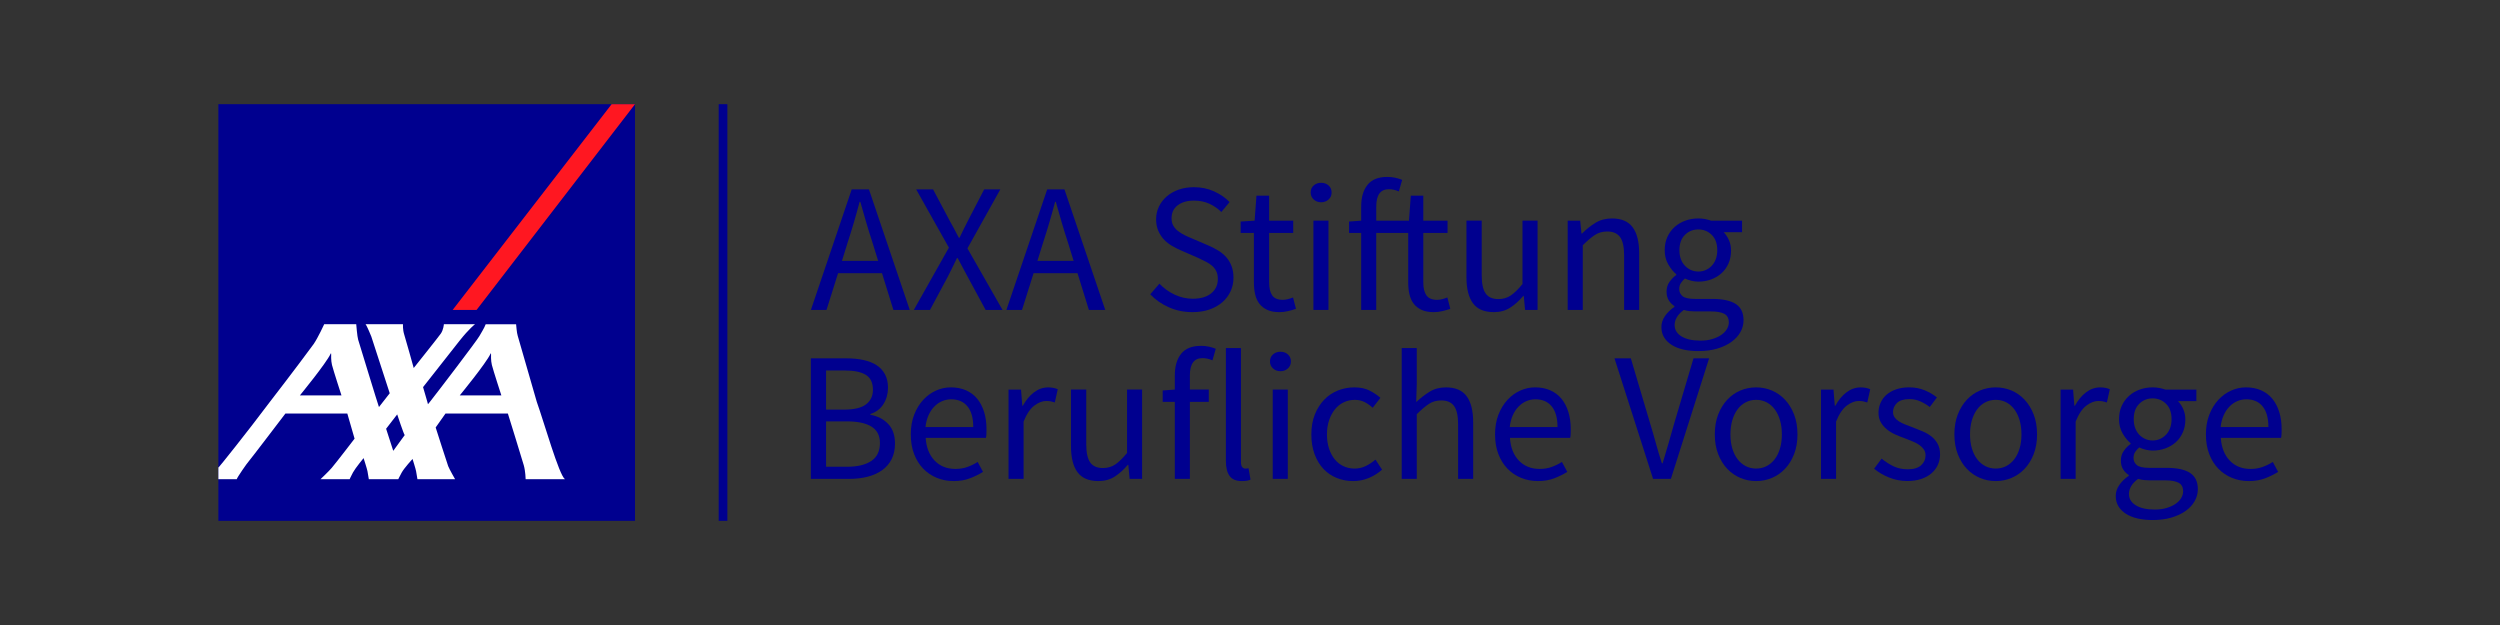
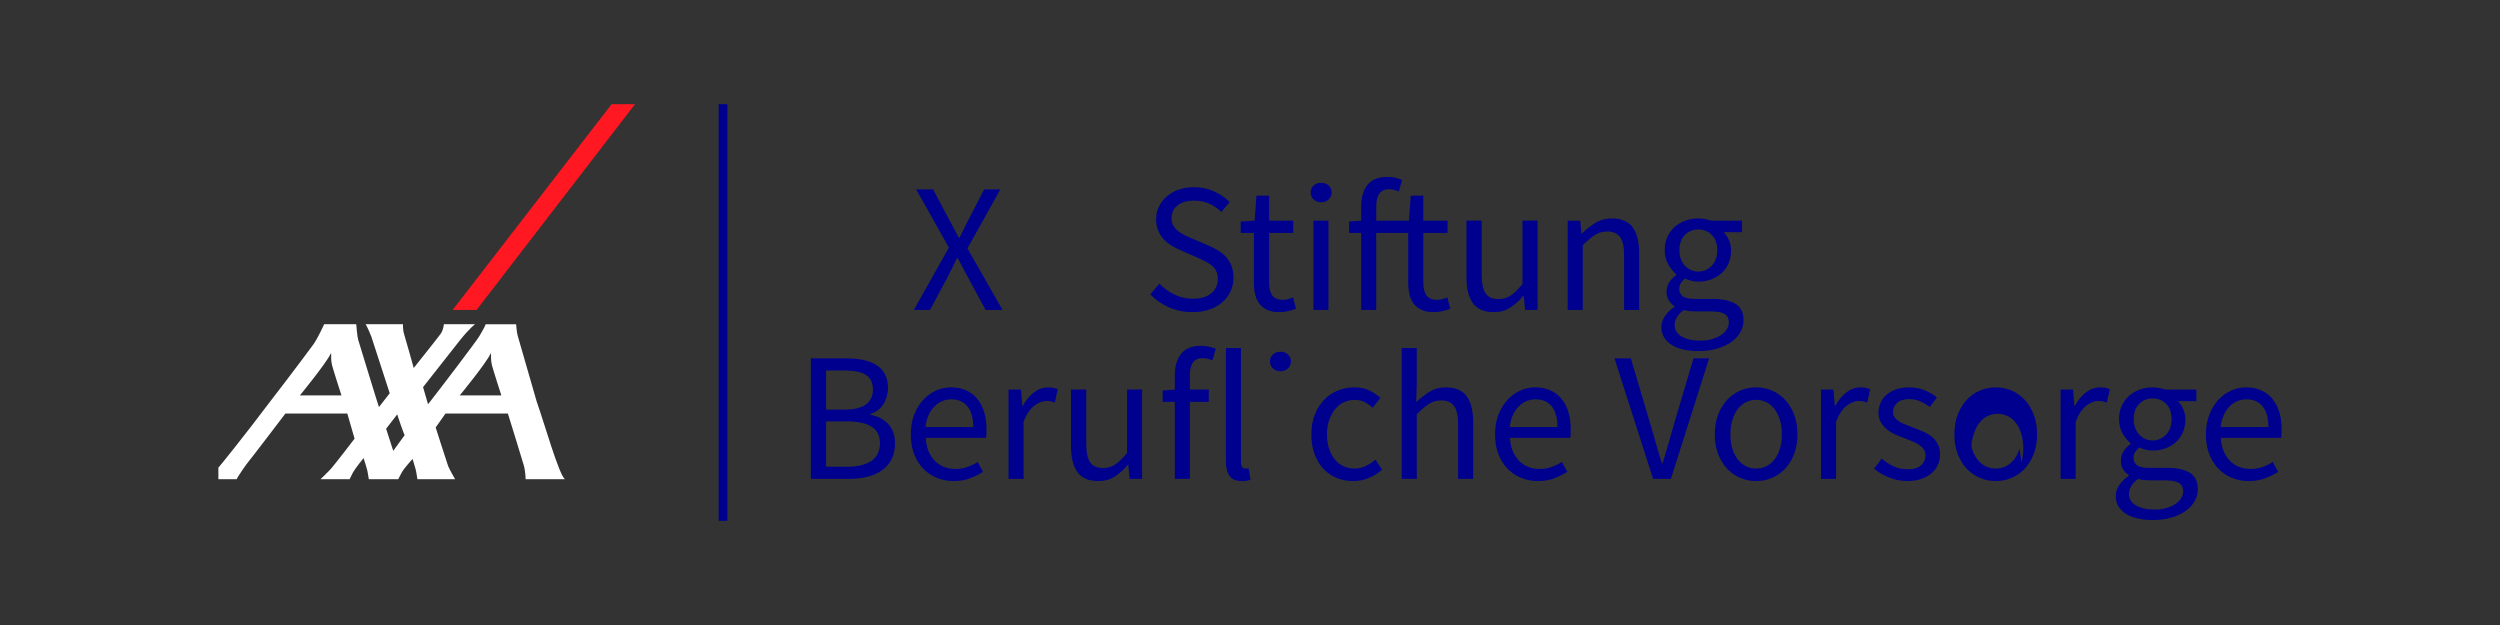
<svg xmlns="http://www.w3.org/2000/svg" id="Ebene_1" viewBox="0 0 170.079 42.52">
  <rect x="0" y="0" width="170.079" height="42.52" fill="#333333" stroke="none" />
  <g id="carré_AXA">
-     <rect x="14.856" y="7.087" width="28.346" height="28.346" style="fill:#00008f;" />
    <polygon points="32.422 21.085 43.203 7.087 41.611 7.087 30.795 21.085 32.422 21.085" style="fill:#ff1721;" />
    <path d="M36.516,27.333c.494,1.382,1.512,4.979,1.917,5.266h-2.673s-.01-.531-.126-.943c-.115-.411-1.082-3.521-1.082-3.521h-4.245l-.668.946s.802,2.51.852,2.633c.087.222.47.886.47.886h-2.562s-.066-.383-.092-.543c-.019-.129-.242-.835-.242-.835,0,0-.581.636-.739.931-.159.294-.23.447-.23.447h-2.004s-.066-.383-.092-.543c-.02-.129-.265-.892-.265-.892,0,0-.561.681-.721.976-.158.295-.227.459-.227.459h-1.982s.561-.533.756-.762c.33-.388,1.561-1.996,1.561-1.996l-.493-1.707h-4.214s-2.402,3.157-2.497,3.254c-.096.096-.796,1.101-.811,1.21h-1.25v-.795c.024-.024.041-.042.05-.048.038-.028,1.821-2.241,3.459-4.423,1.472-1.903,2.852-3.753,2.974-3.93.293-.426.716-1.347.716-1.347h2.179s.067.847.131,1.052c.057.182,1.384,4.536,1.415,4.583l.733-.938-1.254-3.861s-.294-.727-.39-.835h2.544s-.02.373.083.692c.103.318.649,2.287.649,2.287,0,0,1.735-2.175,1.837-2.332.19-.262.214-.647.214-.647h2.12s-.388.284-1.068,1.144c-.229.29-2.467,3.135-2.467,3.135,0,0,.195.666.29.998.026.095.044.16.044.167,0,.003.05-.058.135-.167.577-.732,3.205-4.177,3.364-4.472.128-.238.317-.509.428-.804h2.068s.048.618.111.789l1.295,4.488ZM33.369,24.071c-.304.653-2.092,2.83-2.092,2.83h2.831s-.549-1.69-.645-2.071c-.076-.303-.056-.693-.056-.74,0-.035-.006-.091-.039-.019ZM22.491,24.071c-.304.653-2.091,2.83-2.091,2.83h2.831s-.549-1.69-.645-2.071c-.076-.303-.056-.693-.056-.74,0-.035-.007-.091-.04-.019ZM26.754,30.67l.779-1.07c-.072-.077-.511-1.408-.511-1.408l-.754.977.485,1.501Z" style="fill:#fff;" />
    <polygon points="48.893 35.424 48.893 7.087 49.484 7.087 49.484 35.433 48.893 35.433 48.893 35.424" style="fill:#00008f;" />
  </g>
  <g id="Text">
    <path d="M59.212,28.216v-.05c.392-.125.689-.352.894-.681.204-.329.306-.698.306-1.106,0-.358-.069-.664-.206-.918s-.329-.46-.575-.619c-.246-.158-.542-.275-.887-.35-.346-.075-.727-.113-1.144-.113h-2.437v8.2h2.613c.458,0,.879-.05,1.262-.15s.712-.25.988-.45c.275-.2.488-.45.637-.75.15-.3.225-.65.225-1.05,0-.567-.154-1.013-.463-1.337-.308-.325-.712-.533-1.212-.625ZM56.2,25.204h1.262c.642,0,1.123.1,1.444.3.321.2.481.538.481,1.013,0,.417-.154.746-.463.987-.308.242-.812.363-1.512.363h-1.212v-2.663ZM59.275,31.36c-.392.263-.942.394-1.65.394h-1.425v-3.087h1.425c.725,0,1.279.119,1.663.356.383.237.575.61.575,1.119,0,.55-.196.956-.587,1.219Z" style="fill:#00008f;" />
    <path d="M66.481,27.128c-.204-.25-.458-.441-.762-.575-.304-.133-.648-.2-1.031-.2-.35,0-.687.073-1.012.219-.325.146-.615.356-.869.631s-.458.61-.613,1.006-.231.844-.231,1.344.075.946.225,1.337c.15.392.356.723.619.994.262.271.571.479.925.625.354.146.735.219,1.144.219.416,0,.787-.062,1.113-.188.325-.125.621-.271.887-.438l-.363-.675c-.225.142-.46.256-.706.344s-.515.131-.806.131c-.583,0-1.056-.189-1.419-.569-.363-.379-.565-.894-.606-1.544h4.1c.017-.075.027-.165.031-.269.004-.104.006-.21.006-.319,0-.433-.054-.825-.163-1.175-.108-.35-.265-.65-.469-.9ZM62.962,29.054c.033-.3.102-.567.206-.8.104-.233.235-.431.394-.594.158-.162.335-.285.531-.369.196-.083.402-.125.619-.125.475,0,.844.161,1.106.481.263.321.394.79.394,1.406h-3.25Z" style="fill:#00008f;" />
    <path d="M70.343,26.691c-.296.225-.548.529-.756.913h-.038l-.087-1.1h-.85v6.075h1.025v-3.9c.208-.517.452-.879.731-1.087.279-.208.548-.312.806-.312.125,0,.229.008.312.025s.175.042.275.075l.2-.9c-.192-.083-.408-.125-.65-.125-.35,0-.673.113-.969.337Z" style="fill:#00008f;" />
    <path d="M76.674,30.816c-.292.358-.558.619-.8.781-.242.163-.521.244-.837.244-.4,0-.69-.127-.869-.381s-.269-.669-.269-1.244v-3.713h-1.038v3.85c0,.784.148,1.375.444,1.775.296.4.769.6,1.419.6.425,0,.794-.1,1.106-.3.312-.2.61-.467.894-.8h.037l.088.95h.85v-6.075h-1.025v4.312Z" style="fill:#00008f;" />
    <path d="M81.699,23.529c-.608,0-1.056.179-1.344.537-.288.358-.431.85-.431,1.475v.962l-.825.062v.775h.825v5.237h1.025v-5.237h1.287v-.838h-1.287v-.962c0-.783.283-1.175.85-1.175.233,0,.463.05.687.15l.225-.788c-.142-.058-.298-.106-.469-.144-.171-.038-.352-.056-.544-.056Z" style="fill:#00008f;" />
    <path d="M84.805,31.878h-.094c-.075,0-.142-.033-.2-.1-.058-.067-.087-.184-.087-.35v-7.75h-1.025v7.675c0,.45.083.792.25,1.025.167.233.446.35.838.35.142,0,.258-.008.35-.025s.171-.042.238-.075l-.137-.775c-.058.017-.102.025-.131.025Z" style="fill:#00008f;" />
-     <rect x="86.586" y="26.503" width="1.025" height="6.075" style="fill:#00008f;" />
    <path d="M87.111,23.929c-.2,0-.369.061-.506.181-.137.121-.206.281-.206.481,0,.191.069.35.206.475s.306.188.506.188.369-.062.506-.188c.138-.125.206-.283.206-.475,0-.2-.069-.36-.206-.481-.137-.121-.306-.181-.506-.181Z" style="fill:#00008f;" />
    <path d="M92.93,31.697c-.238.121-.498.181-.781.181-.275,0-.529-.056-.762-.168-.233-.113-.431-.271-.594-.475s-.29-.448-.381-.731c-.092-.283-.137-.6-.137-.95s.048-.669.144-.957c.096-.287.227-.535.394-.744.167-.208.366-.369.6-.481.233-.113.488-.169.763-.169.241,0,.46.05.656.15.196.1.381.229.556.388l.525-.675c-.217-.191-.467-.358-.75-.5-.283-.142-.625-.212-1.025-.212-.392,0-.765.071-1.119.212-.354.142-.665.35-.931.625-.267.275-.479.611-.637,1.006-.158.396-.238.848-.238,1.356,0,.5.073.948.219,1.344s.346.729.6 1c.254.271.556.477.906.619.35.142.725.212,1.125.212.366,0,.717-.069,1.05-.206.333-.138.637-.327.912-.569l-.45-.687c-.192.167-.406.311-.644.431Z" style="fill:#00008f;" />
    <path d="M98.373,26.354c-.425,0-.796.098-1.113.294-.317.196-.621.431-.913.706l.038-1.25v-2.425h-1.025v8.9h1.025v-4.4c.308-.308.583-.541.825-.7.242-.158.521-.237.837-.237.4,0,.692.127.875.381.183.254.275.668.275,1.244v3.712h1.025v-3.85c0-.783-.148-1.375-.444-1.775-.296-.4-.765-.6-1.406-.6Z" style="fill:#00008f;" />
    <path d="M106.229,27.128c-.204-.25-.458-.441-.762-.575-.304-.133-.648-.2-1.031-.2-.35,0-.687.073-1.012.219-.325.146-.615.356-.869.631s-.458.61-.613,1.006-.231.844-.231,1.344.075.946.225,1.337c.15.392.356.723.619.994.262.271.571.479.925.625.354.146.735.219,1.144.219.416,0,.787-.062,1.113-.188.325-.125.621-.271.887-.438l-.363-.675c-.225.142-.46.256-.706.344s-.515.131-.806.131c-.583,0-1.056-.189-1.419-.569-.363-.379-.565-.894-.606-1.544h4.1c.017-.075.027-.165.031-.269.004-.104.006-.21.006-.319,0-.433-.054-.825-.163-1.175-.108-.35-.265-.65-.469-.9ZM102.71,29.054c.033-.3.102-.567.206-.8.104-.233.235-.431.394-.594.158-.162.335-.285.531-.369.196-.083.402-.125.619-.125.475,0,.844.161,1.106.481.263.321.394.79.394,1.406h-3.25Z" style="fill:#00008f;" />
    <path d="M113.898,28.804c-.142.492-.271.946-.387,1.362-.117.417-.25.867-.4,1.35h-.05c-.158-.483-.294-.933-.406-1.35-.113-.416-.244-.871-.394-1.362l-1.312-4.425h-1.113l2.625,8.2h1.212l2.6-8.2h-1.062l-1.312,4.425Z" style="fill:#00008f;" />
    <path d="M121.435,27.191c-.258-.275-.556-.483-.894-.625-.337-.142-.693-.212-1.068-.212s-.731.071-1.069.212c-.337.142-.636.35-.894.625-.258.275-.464.611-.619,1.006-.154.396-.231.848-.231,1.356,0,.5.077.948.231,1.344s.36.729.619 1.0.557.477.894.619.694.212,1.069.212.731-.071,1.068-.212c.338-.142.636-.348.894-.619s.464-.604.619-1.0.231-.844.231-1.344c0-.508-.077-.96-.231-1.356-.154-.396-.36-.731-.619-1.006ZM121.098,30.503c-.084.284-.202.527-.356.731s-.34.362-.556.475c-.217.112-.455.168-.712.168-.259,0-.496-.056-.713-.168-.217-.113-.402-.271-.556-.475s-.273-.448-.356-.731c-.084-.283-.125-.6-.125-.95s.042-.669.125-.957c.083-.287.202-.535.356-.744.154-.208.339-.369.556-.481.217-.113.454-.169.713-.169.258,0,.496.056.712.169.216.112.402.273.556.481.154.208.273.457.356.744.083.288.125.606.125.957s-.042.666-.125.95Z" style="fill:#00008f;" />
    <path d="M125.617,26.691c-.296.225-.548.529-.756.913h-.038l-.087-1.1h-.85v6.075h1.025v-3.9c.208-.517.452-.879.731-1.087.279-.208.548-.312.806-.312.125,0,.229.008.312.025s.175.042.275.075l.2-.9c-.192-.083-.408-.125-.65-.125-.35,0-.673.113-.969.337Z" style="fill:#00008f;" />
    <path d="M131.385,29.685c-.175-.138-.373-.252-.594-.344s-.439-.179-.656-.263c-.175-.066-.344-.131-.506-.194-.163-.062-.307-.133-.432-.212s-.225-.171-.3-.275-.112-.227-.112-.369c0-.233.089-.438.269-.613.179-.175.46-.262.844-.262.267,0,.513.05.737.15.225.1.442.229.65.387l.487-.65c-.233-.191-.511-.354-.831-.487-.321-.133-.673-.2-1.057-.2-.325,0-.617.044-.875.131s-.477.208-.656.362c-.179.154-.316.338-.412.55-.096.212-.144.439-.144.681,0,.258.054.479.163.663s.248.344.419.481c.17.138.364.254.581.35.217.096.433.181.65.256.167.067.333.133.5.2.167.066.314.144.444.231.129.087.235.19.319.306.083.117.125.254.125.413,0,.267-.1.492-.3.675-.2.183-.5.275-.9.275-.367,0-.689-.067-.969-.2-.279-.133-.552-.308-.819-.525l-.512.687c.291.242.633.442,1.025.6.392.158.804.237,1.237.237.358,0,.677-.048.957-.144.279-.096.512-.227.7-.394.188-.167.329-.358.425-.575.096-.217.144-.45.144-.7,0-.283-.056-.525-.168-.725-.113-.2-.256-.369-.432-.506Z" style="fill:#00008f;" />
-     <path d="M137.735,27.191c-.258-.275-.556-.483-.894-.625-.337-.142-.693-.212-1.068-.212s-.731.071-1.069.212c-.337.142-.636.35-.894.625-.258.275-.464.611-.619,1.006-.154.396-.231.848-.231,1.356,0,.5.077.948.231,1.344s.36.729.619 1.0.557.477.894.619.694.212,1.069.212.731-.071,1.068-.212c.338-.142.636-.348.894-.619s.464-.604.619-1.0.231-.844.231-1.344c0-.508-.077-.96-.231-1.356-.154-.396-.36-.731-.619-1.006ZM137.398,30.503c-.084.284-.202.527-.356.731s-.34.362-.556.475c-.217.112-.455.168-.712.168-.259,0-.496-.056-.713-.168-.217-.113-.402-.271-.556-.475s-.273-.448-.356-.731c-.084-.283-.125-.6-.125-.95s.042-.669.125-.957c.083-.287.202-.535.356-.744.154-.208.339-.369.556-.481.217-.113.454-.169.713-.169.258,0,.496.056.712.169.216.112.402.273.556.481.154.208.273.457.356.744.083.288.125.606.125.957s-.042.666-.125.95Z" style="fill:#00008f;" />
+     <path d="M137.735,27.191c-.258-.275-.556-.483-.894-.625-.337-.142-.693-.212-1.068-.212s-.731.071-1.069.212c-.337.142-.636.35-.894.625-.258.275-.464.611-.619,1.006-.154.396-.231.848-.231,1.356,0,.5.077.948.231,1.344s.36.729.619 1.0.557.477.894.619.694.212,1.069.212.731-.071,1.068-.212c.338-.142.636-.348.894-.619s.464-.604.619-1.0.231-.844.231-1.344c0-.508-.077-.96-.231-1.356-.154-.396-.36-.731-.619-1.006ZM137.398,30.503c-.084.284-.202.527-.356.731s-.34.362-.556.475c-.217.112-.455.168-.712.168-.259,0-.496-.056-.713-.168-.217-.113-.402-.271-.556-.475s-.273-.448-.356-.731s.042-.669.125-.957c.083-.287.202-.535.356-.744.154-.208.339-.369.556-.481.217-.113.454-.169.713-.169.258,0,.496.056.712.169.216.112.402.273.556.481.154.208.273.457.356.744.083.288.125.606.125.957s-.042.666-.125.95Z" style="fill:#00008f;" />
    <path d="M141.916,26.691c-.296.225-.548.529-.756.913h-.038l-.087-1.1h-.85v6.075h1.025v-3.9c.208-.517.452-.879.731-1.087.279-.208.548-.312.806-.312.125,0,.229.008.312.025s.175.042.275.075l.2-.9c-.192-.083-.408-.125-.65-.125-.35,0-.673.113-.969.337Z" style="fill:#00008f;" />
    <path d="M148.991,32.172c-.354-.229-.885-.344-1.594-.344h-1.175c-.417,0-.7-.062-.85-.188s-.225-.283-.225-.475c0-.167.038-.306.113-.418.075-.113.167-.215.275-.307.142.067.291.119.45.156.158.038.312.057.463.057.308,0,.598-.05.869-.15.271-.1.506-.239.706-.418.2-.179.358-.4.475-.663s.175-.556.175-.881c0-.258-.048-.496-.144-.712s-.215-.396-.356-.538h1.25v-.788h-2.112c-.117-.042-.248-.077-.394-.106-.146-.029-.302-.044-.469-.044-.309,0-.603.05-.881.15-.279.1-.523.244-.731.432s-.373.415-.494.681c-.121.267-.181.567-.181.9,0,.367.081.689.244.969s.344.502.544.669v.05c-.159.108-.309.258-.45.45-.142.191-.212.416-.212.675,0,.242.052.444.156.606.104.162.231.29.381.381v.05c-.275.192-.492.404-.65.637s-.237.479-.237.738c0,.267.061.5.181.7.121.2.291.371.513.513.221.142.485.248.793.319.309.071.65.106,1.025.106.475,0,.902-.056,1.281-.168.379-.113.702-.265.969-.457.267-.191.471-.415.612-.668.142-.254.212-.523.212-.806,0-.509-.177-.877-.531-1.106ZM145.535,27.472c.25-.246.554-.369.913-.369.358,0,.662.123.912.369.25.246.375.594.375,1.044,0,.225-.033.427-.1.606-.067.179-.161.331-.281.456-.121.125-.259.221-.413.288-.154.067-.319.1-.494.1-.175,0-.34-.033-.494-.1s-.291-.163-.412-.288c-.121-.125-.215-.277-.281-.456-.067-.179-.1-.381-.1-.606,0-.45.125-.798.375-1.044ZM148.385,33.891c-.092.15-.221.281-.388.394-.167.113-.369.204-.606.275-.237.07-.502.106-.793.106-.55,0-.981-.096-1.294-.288-.312-.191-.469-.45-.469-.775,0-.175.05-.35.15-.525.1-.175.258-.342.475-.5.133.042.269.069.406.081.138.013.265.019.381.019h1.05c.4,0,.704.054.913.163.208.108.312.304.312.587,0,.158-.046.312-.137.462Z" style="fill:#00008f;" />
    <path d="M155.06,28.029c-.108-.35-.265-.65-.469-.9s-.458-.441-.763-.575-.648-.2-1.031-.2c-.35,0-.687.073-1.012.219-.325.146-.615.356-.869.631-.254.275-.458.61-.613,1.006s-.231.844-.231,1.344.075.946.225,1.337c.15.392.356.723.619.994.262.271.57.479.925.625.354.146.735.219,1.144.219.417,0,.788-.062,1.113-.188.325-.125.621-.271.887-.438l-.362-.675c-.225.142-.46.256-.706.344-.246.087-.515.131-.807.131-.583,0-1.056-.189-1.418-.569-.363-.379-.565-.894-.606-1.544h4.1c.017-.075.027-.165.031-.269.004-.104.006-.21.006-.319,0-.433-.054-.825-.163-1.175ZM151.073,29.054c.033-.3.102-.567.206-.8.104-.233.235-.431.394-.594.158-.162.335-.285.531-.369.196-.083.402-.125.619-.125.475,0,.844.161,1.106.481.263.321.394.79.394,1.406h-3.25Z" style="fill:#00008f;" />
-     <path d="M57.942,12.885l-2.775,8.2h1.062l.787-2.5h2.988l.775,2.5h1.113l-2.775-8.2h-1.175ZM59.742,17.748h-2.463l.388-1.25c.15-.458.291-.915.425-1.369.133-.454.263-.919.388-1.394h.05c.133.475.267.94.4,1.394.133.454.275.911.425,1.369l.387,1.25Z" style="fill:#00008f;" />
    <path d="M68.054,12.885h-1.1l-1.088,2.1c-.1.192-.194.377-.281.556-.087.179-.19.39-.306.631h-.05c-.125-.241-.236-.452-.331-.631-.096-.179-.198-.364-.306-.556l-1.113-2.1h-1.15l2.225,3.962-2.387,4.238h1.1l1.187-2.213c.1-.2.204-.406.312-.619.108-.212.221-.444.337-.694h.05c.133.25.256.481.369.694.113.213.223.419.331.619l1.2,2.213h1.15l-2.388-4.188,2.238-4.012Z" style="fill:#00008f;" />
-     <path d="M70.316,18.585h2.988l.775,2.5h1.113l-2.775-8.2h-1.175l-2.775,8.2h1.062l.787-2.5ZM70.966,16.498c.15-.458.291-.915.425-1.369.133-.454.263-.919.388-1.394h.05c.133.475.267.94.4,1.394.133.454.275.911.425,1.369l.387,1.25h-2.463l.388-1.25Z" style="fill:#00008f;" />
    <path d="M83.916,18.898c0-.3-.044-.564-.131-.794-.087-.229-.206-.429-.356-.6-.15-.171-.329-.321-.537-.45-.208-.129-.429-.244-.663-.344l-1.163-.5c-.167-.067-.329-.139-.487-.219-.158-.079-.304-.171-.438-.275-.134-.104-.24-.225-.319-.363-.079-.137-.119-.306-.119-.506,0-.375.139-.669.419-.881.279-.213.648-.319,1.106-.319.383,0,.727.069,1.031.206s.581.327.831.569l.562-.675c-.292-.3-.646-.544-1.062-.731-.417-.188-.871-.281-1.363-.281-.375,0-.719.054-1.031.163-.312.108-.583.261-.812.456-.229.196-.408.427-.538.694-.129.267-.194.554-.194.863,0,.3.05.565.15.794.1.229.229.427.387.594.158.167.338.309.538.425.2.117.396.217.587.3l1.175.512c.192.092.371.179.538.262.167.084.31.177.431.281.121.104.217.229.288.375.071.146.106.323.106.531,0,.4-.15.723-.45.969-.3.246-.721.369-1.262.369-.425,0-.836-.094-1.231-.281s-.74-.435-1.031-.744l-.625.725c.358.375.783.671,1.275.887.491.217,1.025.325,1.6.325.433,0,.821-.061,1.163-.181.342-.121.633-.288.875-.5s.427-.46.556-.744.194-.588.194-.913Z" style="fill:#00008f;" />
    <path d="M87.629,20.348c-.125.033-.242.05-.35.05-.35,0-.594-.102-.731-.306-.138-.204-.206-.494-.206-.869v-3.375h1.637v-.837h-1.637v-1.7h-.863l-.125,1.7-.95.062v.775h.9v3.363c0,.3.029.575.088.825.058.25.156.463.294.637.137.175.317.313.537.413s.494.15.819.15c.192,0,.385-.023.581-.069.196-.046.377-.098.544-.156l-.2-.775c-.1.042-.213.079-.338.113Z" style="fill:#00008f;" />
    <path d="M89.879,13.76c.2,0,.369-.062.506-.188.138-.125.206-.283.206-.475,0-.2-.069-.36-.206-.481-.137-.121-.306-.181-.506-.181s-.369.061-.506.181c-.137.121-.206.281-.206.481,0,.192.069.35.206.475s.306.188.506.188Z" style="fill:#00008f;" />
    <rect x="89.353" y="15.01" width="1.025" height="6.075" style="fill:#00008f;" />
    <path d="M92.603,21.086h1.025v-5.238h2.175v3.363c0,.3.029.575.088.825.058.25.156.463.294.637.137.175.317.313.538.413.221.1.494.15.819.15.192,0,.385-.023.581-.069s.377-.098.544-.156l-.2-.775c-.1.042-.212.079-.337.113-.125.033-.242.05-.35.05-.35,0-.596-.102-.738-.306-.142-.204-.212-.494-.212-.869v-3.375h1.65v-.837h-1.65v-1.7h-.85l-.125,1.7h-2.225v-.963c0-.783.283-1.175.85-1.175.233,0,.463.05.687.15l.225-.788c-.142-.058-.298-.106-.469-.144-.171-.038-.352-.056-.544-.056-.608,0-1.056.179-1.344.538-.288.358-.431.85-.431,1.475v.963l-.825.062v.775h.825v5.238Z" style="fill:#00008f;" />
    <path d="M103.628,20.135h.037l.088.95h.85v-6.075h-1.025v4.312c-.292.358-.558.619-.8.781-.242.162-.521.244-.837.244-.4,0-.69-.127-.869-.381s-.269-.669-.269-1.244v-3.712h-1.038v3.85c0,.783.148,1.375.444,1.775.296.4.769.6,1.419.6.425,0,.794-.1,1.106-.3.312-.2.61-.467.894-.8Z" style="fill:#00008f;" />
    <path d="M110.216,16.129c.183.254.275.669.275,1.244v3.713h1.025v-3.85c0-.783-.148-1.375-.444-1.775-.296-.4-.765-.6-1.406-.6-.425,0-.798.098-1.119.294s-.627.439-.919.731h-.038l-.087-.875h-.85v6.075h1.025v-4.4c.308-.308.583-.542.825-.7.242-.158.521-.237.837-.237.4,0,.692.127.875.381Z" style="fill:#00008f;" />
    <path d="M113.266,21.51c-.158.233-.238.479-.238.738,0,.267.06.5.181.7.121.2.292.371.513.513.221.142.485.248.794.319.308.07.65.106,1.025.106.475,0,.902-.056,1.281-.168.379-.113.702-.265.969-.457.267-.192.471-.415.613-.668.142-.254.212-.523.212-.807,0-.508-.177-.877-.531-1.106-.354-.229-.885-.344-1.594-.344h-1.175c-.417,0-.7-.062-.85-.188s-.225-.283-.225-.475c0-.167.038-.306.113-.419s.167-.214.275-.306c.142.067.291.119.45.156.158.037.312.056.462.056.308,0,.598-.05.869-.15.271-.1.506-.239.706-.419.2-.179.358-.4.475-.663s.175-.556.175-.881c0-.258-.048-.496-.144-.712-.096-.217-.215-.396-.356-.538h1.25v-.787h-2.113c-.117-.042-.248-.077-.394-.106s-.302-.044-.469-.044c-.308,0-.602.05-.881.15-.279.1-.523.244-.731.431s-.373.415-.494.681c-.121.267-.181.567-.181.9,0,.367.081.69.244.969.163.279.344.502.544.669v.05c-.158.108-.308.258-.45.45-.142.192-.212.417-.212.675,0,.242.052.444.156.606.104.163.231.29.381.381v.05c-.275.192-.492.404-.65.637ZM114.628,15.979c.25-.246.554-.369.912-.369.358,0,.663.123.913.369s.375.594.375,1.044c0,.225-.033.427-.1.606-.067.179-.16.331-.281.456s-.258.221-.412.288c-.154.067-.319.1-.494.1s-.34-.033-.494-.1c-.154-.067-.292-.163-.413-.288s-.215-.277-.281-.456c-.067-.179-.1-.381-.1-.606,0-.45.125-.798.375-1.044ZM114.078,21.586c.1-.175.258-.342.475-.5.133.042.269.069.406.081.138.013.265.019.381.019h1.05c.4,0,.704.054.912.162s.312.304.312.588c0,.158-.046.312-.137.462-.092.15-.221.281-.387.394-.167.113-.369.204-.606.275s-.502.106-.794.106c-.55,0-.981-.096-1.294-.288s-.469-.45-.469-.775c0-.175.05-.35.15-.525Z" style="fill:#00008f;" />
  </g>
</svg>